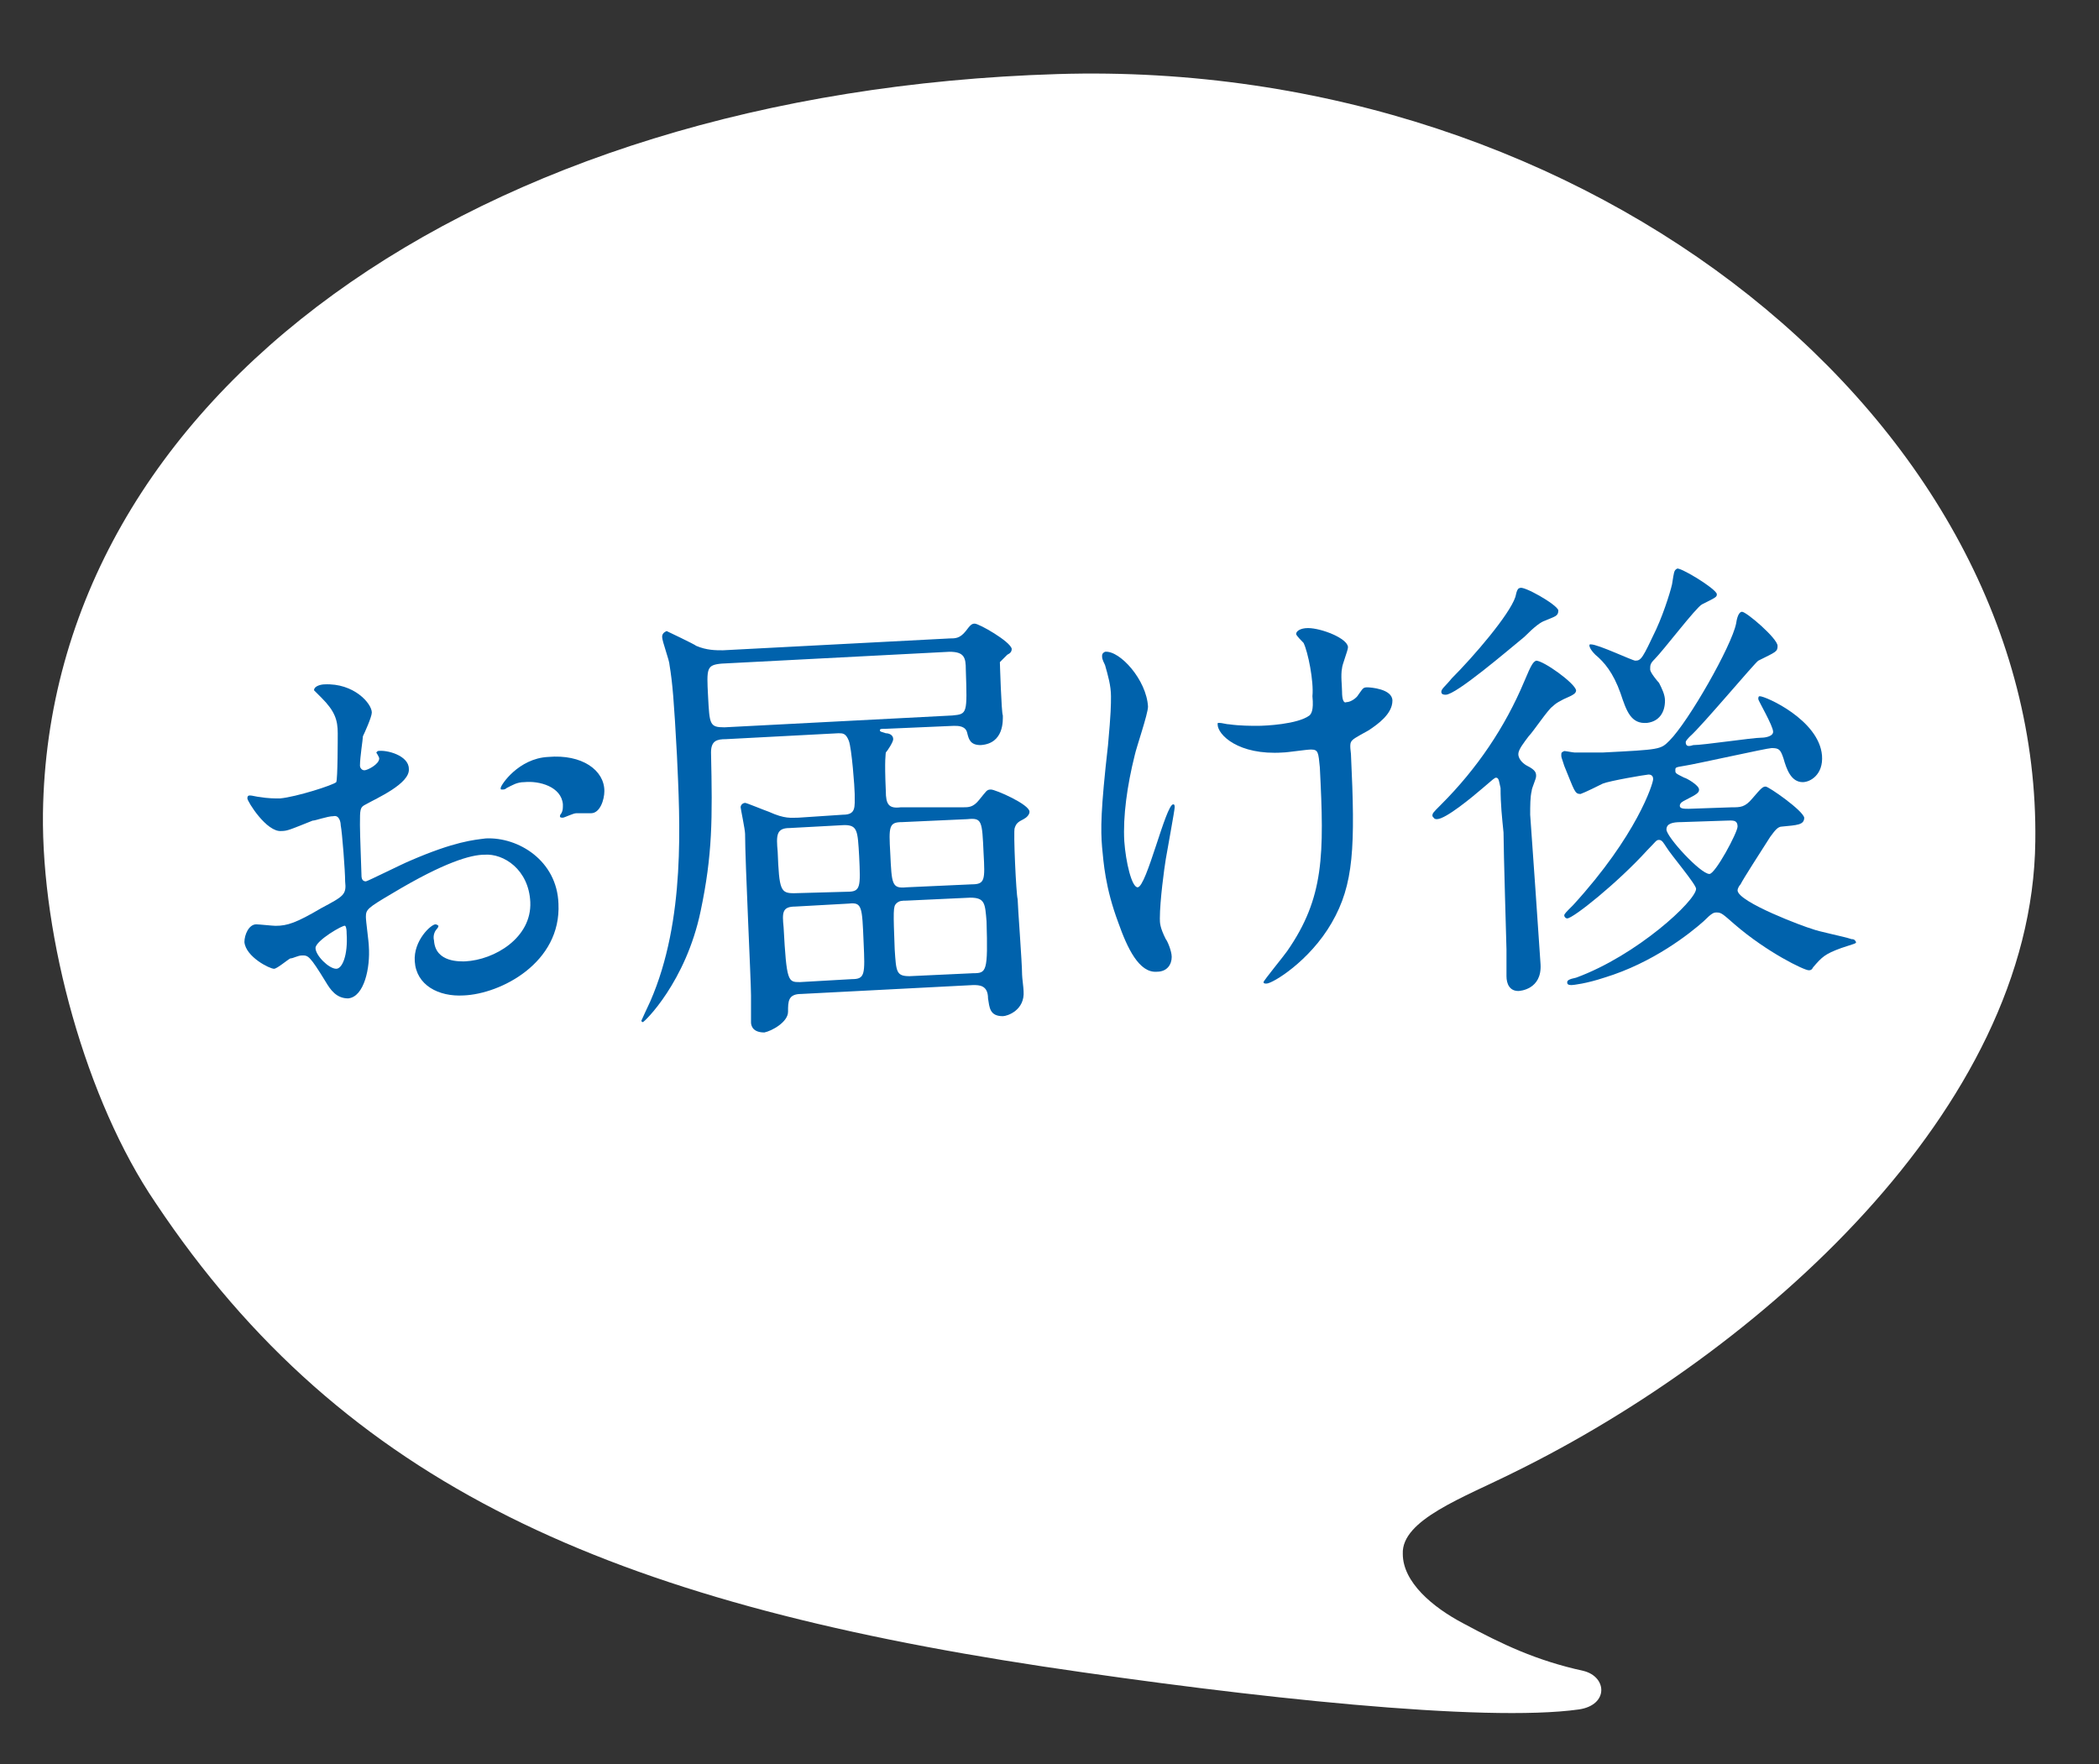
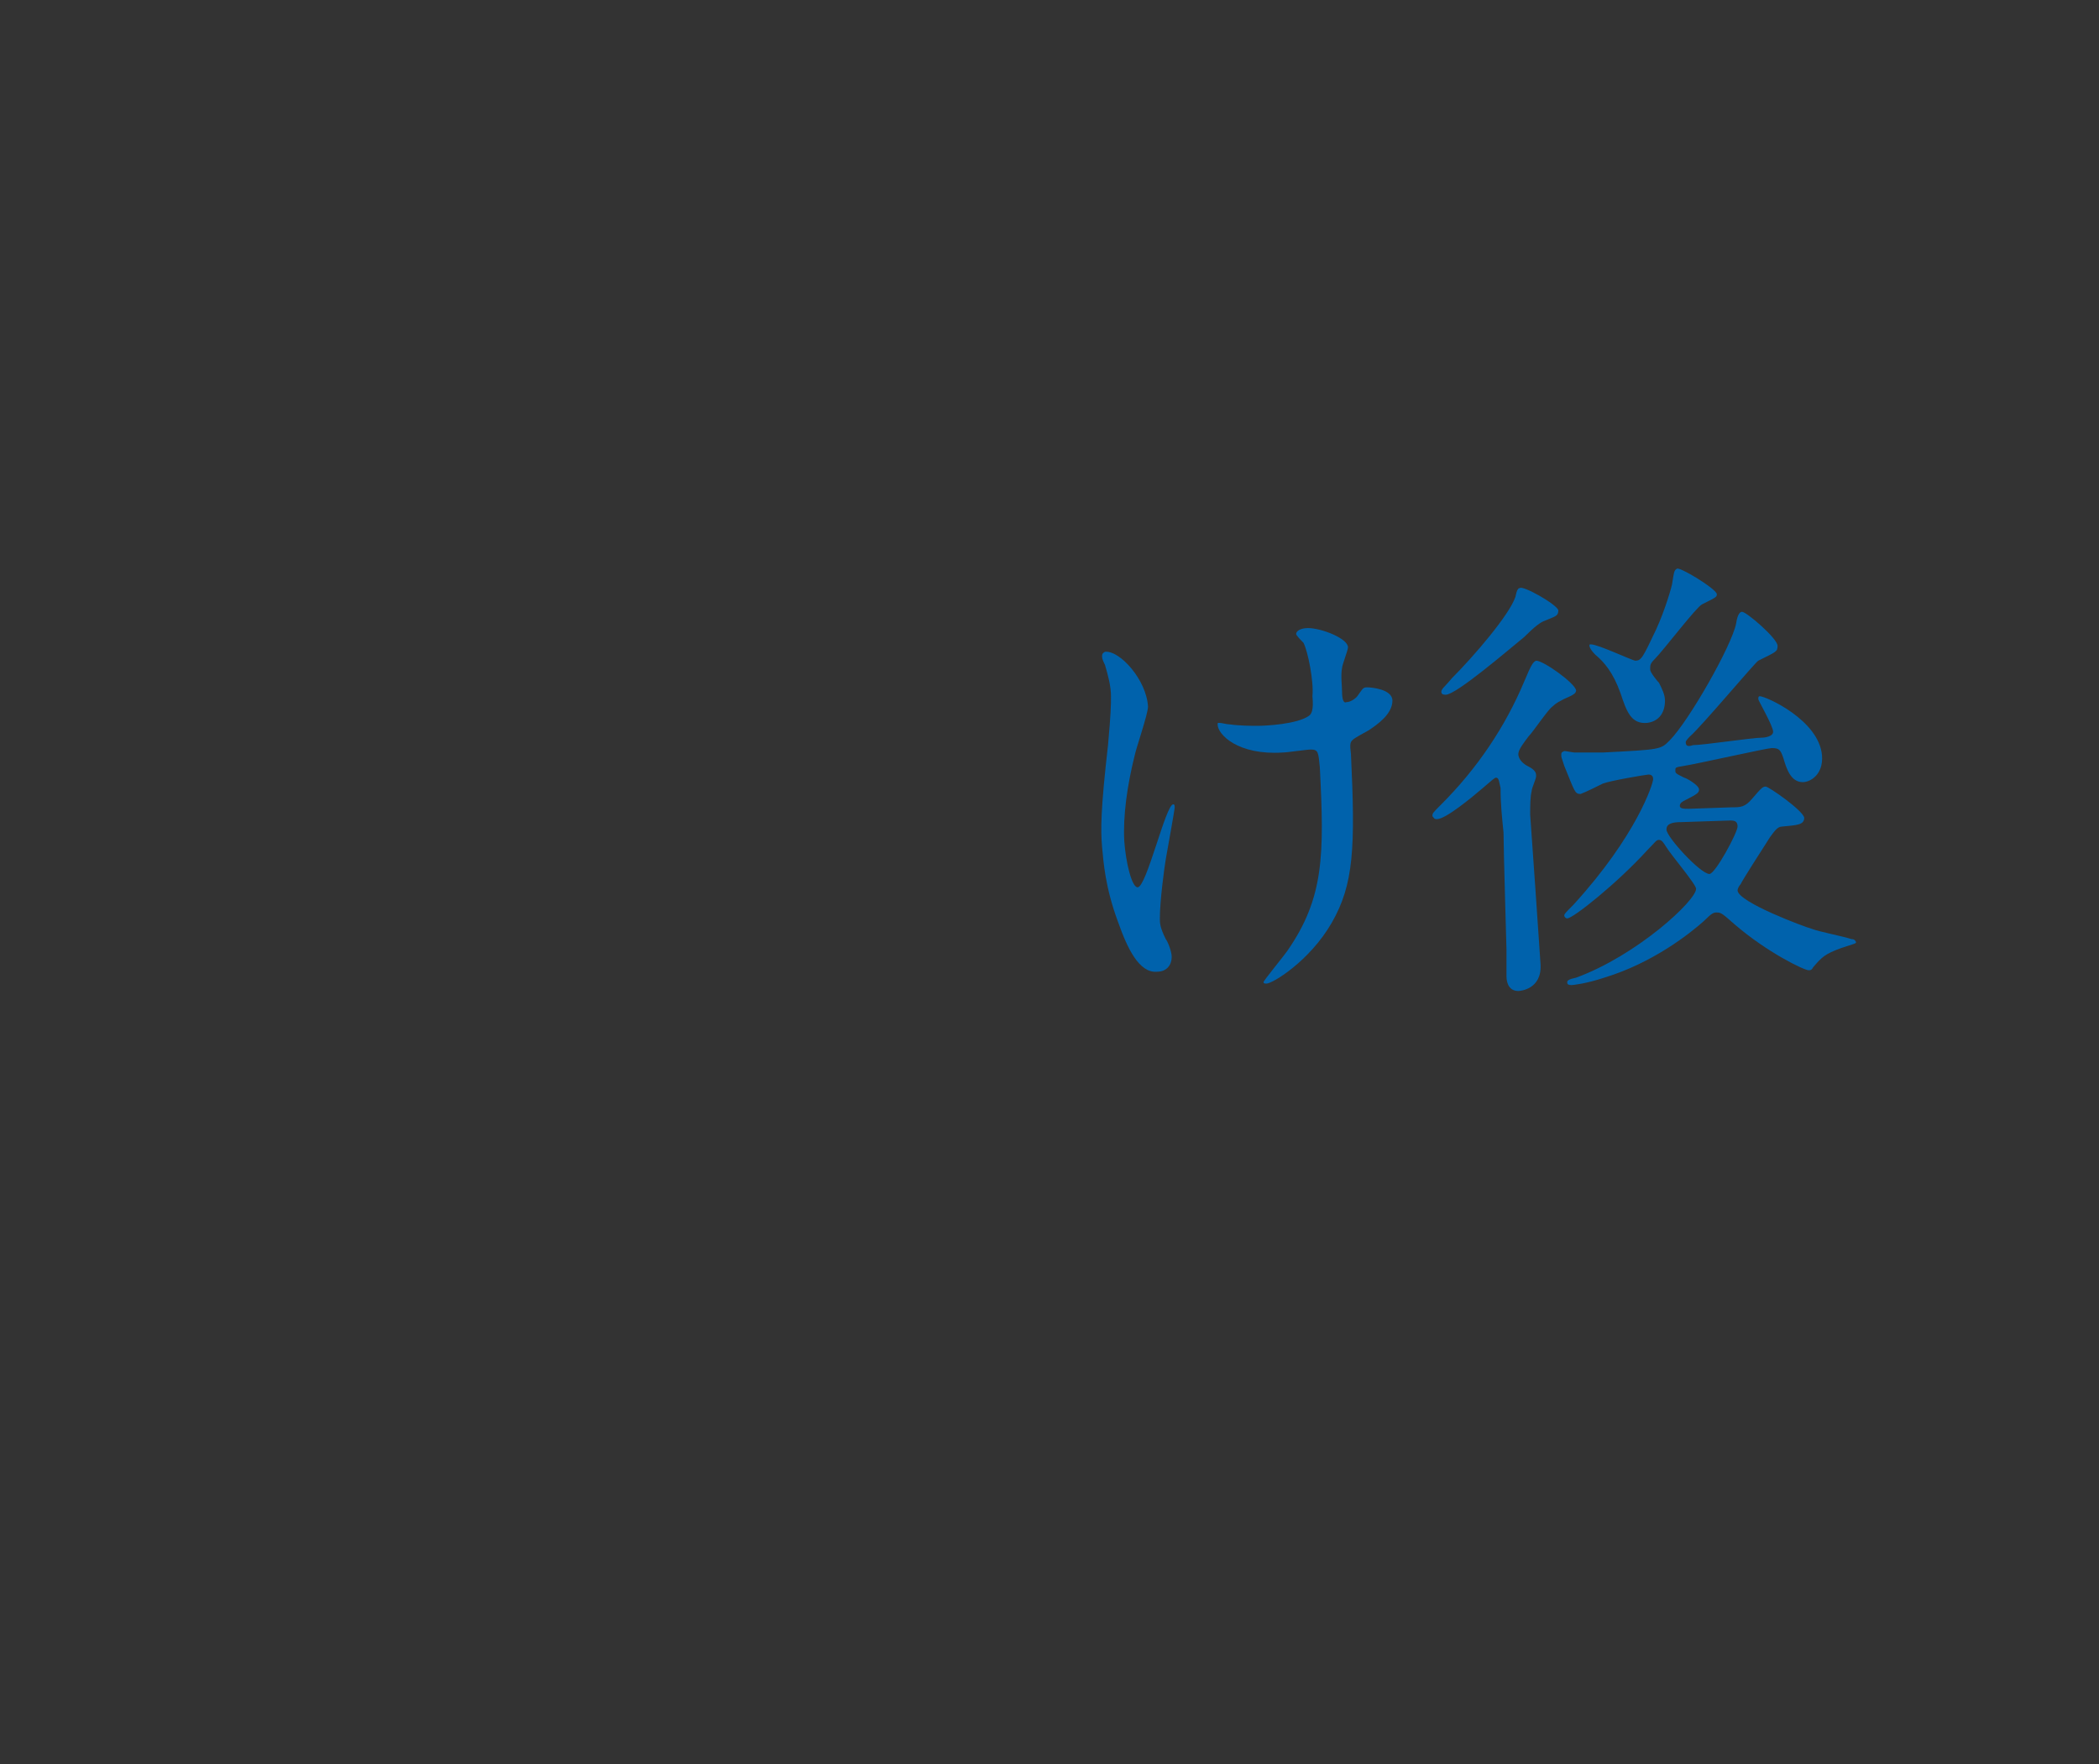
<svg xmlns="http://www.w3.org/2000/svg" version="1.1" id="レイヤー_1" x="0px" y="0px" viewBox="0 0 141.7 119.1" style="enable-background:new 0 0 141.7 119.1;" xml:space="preserve">
  <rect x="0" y="0" width="141.7" height="119.1" fill="#333333" stroke="none" />
  <style type="text/css">
	.st0{fill:#FFFFFF;}
	.st1{fill:#0062AC;}
</style>
-   <path class="st0" d="M2.9,54.9C3.3,26.8,32,6.2,71.4,5c36.1-1.1,66.4,23.7,66,51.8c-0.2,18.1-18.7,34.5-35.2,42.6  c-3.4,1.7-7.6,3.2-7.5,5.5c0,1.9,2,3.6,4.1,4.7c2.6,1.4,4.9,2.5,8.1,3.2c1.6,0.4,1.7,2.3-0.3,2.6c-6.4,0.9-22.2-0.8-36.2-2.9  c-29-4.4-47.1-12.1-59.9-31.3C5.8,74.3,2.8,63.3,2.9,54.9z" />
  <g>
-     <path class="st1" d="M27.6,51.9c0.1,1-2.2,2-2.9,2.4c-0.4,0.2-0.4,0.3-0.4,1.4c0,0.7,0.1,3.1,0.1,3.3c0,0.2,0,0.5,0.3,0.5   c0.1,0,2.5-1.2,3-1.4c3-1.3,4.3-1.4,5.1-1.5c2.2-0.1,4.8,1.5,4.9,4.4c0.2,4-3.9,6.1-6.4,6.2c-1.7,0.1-3.2-0.7-3.3-2.3   c-0.1-1.4,1.1-2.5,1.4-2.5c0.1,0,0.2,0.1,0.2,0.1c0,0.1-0.1,0.2-0.1,0.2c-0.1,0.1-0.3,0.4-0.2,0.8c0.1,1.5,1.8,1.4,2.1,1.4   c2-0.1,4.5-1.6,4.4-4c-0.1-2.2-1.8-3.3-3.1-3.2c-0.9,0-2.7,0.5-6.2,2.6c-1.7,1-1.8,1.1-1.8,1.6c0,0.3,0.2,1.7,0.2,2   c0.1,1.4-0.3,3.4-1.4,3.5c-0.8,0-1.2-0.6-1.5-1.1c-1.1-1.8-1.2-1.8-1.6-1.8c-0.3,0-0.6,0.2-0.8,0.2c-0.2,0.1-0.9,0.7-1.1,0.7   c-0.3,0-1.9-0.8-2-1.8c0-0.5,0.3-1.2,0.8-1.2c0.2,0,1.1,0.1,1.3,0.1c0.8,0,1.4-0.2,3.1-1.2c1.5-0.8,1.7-0.9,1.6-1.8   c0-0.7-0.2-3.3-0.3-3.8c0-0.2-0.1-0.7-0.5-0.6c-0.4,0-1.2,0.3-1.4,0.3c-1.5,0.6-1.7,0.7-2.1,0.7c-1,0.1-2.3-2-2.3-2.2   c0-0.2,0.1-0.2,0.2-0.2c0.1,0,0.5,0.1,0.6,0.1c0.6,0.1,1,0.1,1.4,0.1c1.1-0.1,3.6-0.9,3.8-1.1c0.1-0.2,0.1-3,0.1-3.3   c0-0.9-0.2-1.5-1.1-2.4c-0.1-0.1-0.4-0.4-0.5-0.5c0-0.3,0.5-0.4,0.7-0.4c2-0.1,3.2,1.3,3.2,1.9c0,0.3-0.5,1.4-0.6,1.6   c0,0.2-0.2,1.4-0.2,2c0,0.1,0.1,0.3,0.3,0.3c0.2,0,1-0.4,1-0.8c0-0.1-0.2-0.4-0.2-0.4c0,0,0.1-0.1,0.1-0.1   C26.1,50.6,27.6,51,27.6,51.9z M21.3,64c0,0.5,0.9,1.4,1.4,1.4c0.4,0,0.8-0.9,0.7-2.4c0-0.1,0-0.4-0.1-0.5   C23.2,62.4,21.3,63.5,21.3,64z M40.8,53.4c0,0.6-0.3,1.5-0.9,1.5c-0.2,0-0.9,0-1,0c-0.2,0-0.8,0.3-0.9,0.3c-0.1,0-0.2,0-0.2-0.1   c0-0.1,0.1-0.2,0.1-0.2c0.1-0.2,0.1-0.3,0.1-0.6c-0.1-1.2-1.6-1.6-2.6-1.5c-0.5,0-0.8,0.2-1.2,0.4c-0.1,0.1-0.2,0.1-0.3,0.1   c-0.1,0-0.1,0-0.1-0.1c0-0.2,1.2-2,3.2-2.1C39.3,50.9,40.8,52,40.8,53.4z" />
-     <path class="st1" d="M65,54.5c0.4,0,0.7,0,1.1-0.5c0.5-0.6,0.5-0.7,0.8-0.7c0.3,0,2.6,1,2.6,1.5c0,0.2-0.2,0.4-0.4,0.5   c-0.4,0.2-0.5,0.3-0.6,0.6c-0.1,0.2,0.1,4.5,0.2,4.8c0,0.4,0.3,4.3,0.3,5.1c0,0.2,0.1,0.9,0.1,1.1c0.1,1.3-1.1,1.7-1.4,1.7   c-0.9,0-0.9-0.6-1-1.2c0-0.9-0.6-0.9-1-0.9l-11.6,0.6c-0.9,0-0.9,0.5-0.9,1.2c0,0.7-1.1,1.3-1.6,1.4c-0.9,0-0.9-0.6-0.9-0.7   c0-0.3,0-1.5,0-1.8c0-1-0.4-9-0.4-10.9c0-0.3-0.3-1.7-0.3-1.8c0-0.2,0.2-0.3,0.3-0.3c0.1,0,1.3,0.5,1.6,0.6c1.1,0.5,1.5,0.4,2,0.4   l3-0.2c0.9,0,0.8-0.5,0.8-1.4c0-0.4-0.2-3.1-0.4-3.6c-0.2-0.5-0.4-0.5-0.7-0.5L49,49.9c-0.6,0-1,0.1-1,0.9   c0.1,4.5,0.1,6.9-0.7,10.7c-1,4.8-3.8,7.5-3.9,7.5c-0.1,0-0.1-0.1-0.1-0.1c0,0,0.5-1.1,0.6-1.3c2.4-5.5,2-12.2,1.8-16.6   c-0.2-3.7-0.3-4.9-0.5-6.1c0-0.3-0.5-1.6-0.5-1.9c0-0.2,0.1-0.3,0.3-0.4c0,0,1.9,0.9,2,1c0.7,0.3,1.3,0.3,1.8,0.3l15.3-0.8   c0.4,0,0.7,0,1.1-0.5c0.3-0.4,0.4-0.5,0.6-0.5c0.3,0,2.4,1.2,2.5,1.7c0,0.2-0.1,0.3-0.3,0.4c-0.1,0.1-0.5,0.5-0.5,0.5   s0.1,3.4,0.2,3.6c0,0.3,0.1,1.9-1.5,2c-0.7,0-0.8-0.4-0.9-0.8c-0.1-0.5-0.6-0.5-0.9-0.5l-4.6,0.2c-0.3,0-0.4,0-0.4,0.1   c0,0.1,0.1,0.1,0.4,0.2c0.2,0,0.5,0.1,0.5,0.4c0,0.2-0.4,0.8-0.5,0.9c0,0.1-0.1,0.4,0,2.6c0,0.9,0.2,1.2,1,1.1L65,54.5z M48.7,44.8   c-1,0.1-1,0.3-0.9,2.2c0.1,1.9,0.1,2.1,1.1,2.1l15.4-0.8c1-0.1,1-0.1,0.9-3.1c0-0.8-0.1-1.2-1.1-1.2L48.7,44.8z M57.2,60.2   c0.9,0,0.9-0.3,0.8-2.4c-0.1-1.7-0.1-2.1-1-2.1l-3.7,0.2c-0.9,0-0.9,0.5-0.8,1.6c0.1,2.6,0.2,2.8,1.1,2.8L57.2,60.2z M57.5,66.1   c0.9,0,0.9-0.3,0.8-2.5c-0.1-2.4-0.1-2.7-1-2.6l-3.6,0.2c-0.9,0-0.9,0.4-0.8,1.4c0.2,3.7,0.3,3.7,1.1,3.7L57.5,66.1z M60.9,55.5   c-0.9,0-0.9,0.3-0.8,2.1c0.1,2.1,0.1,2.4,1.1,2.3l4.4-0.2c0.9,0,0.9-0.3,0.8-2.1c-0.1-2.2-0.1-2.4-1.1-2.3L60.9,55.5z M61.2,60.8   c-0.3,0-0.5,0-0.7,0.2c-0.2,0.2-0.2,0.5-0.1,3.1c0.1,1.5,0.1,1.8,1,1.8l4.3-0.2c0.9,0,1-0.1,0.9-3.5c-0.1-1.2-0.1-1.6-1.1-1.6   L61.2,60.8z" />
    <path class="st1" d="M77.5,47.7c0,0.5-0.8,2.8-0.9,3.3c-0.5,2-0.8,4.1-0.7,5.8c0.1,1.4,0.5,3.1,0.9,3.1c0.6,0,1.9-5.6,2.4-5.6   c0.1,0,0.1,0.1,0.1,0.2c0,0.2-0.5,2.9-0.6,3.5c-0.1,0.6-0.4,2.8-0.4,4c0,0.3,0,0.6,0.4,1.4c0.1,0.1,0.4,0.8,0.4,1.2   c0,0.5-0.3,1-1,1c-1.2,0.1-2-1.6-2.6-3.3c-0.9-2.4-1-4.1-1.1-5.1c-0.1-1.2-0.1-2.5,0.4-6.9c0.2-2.2,0.2-2.7,0.2-3.3   c0-0.7-0.2-1.4-0.4-2.1c-0.2-0.4-0.2-0.5-0.2-0.6c0-0.1,0-0.2,0.2-0.3C75.6,43.9,77.4,45.9,77.5,47.7z M91.2,50.9   c0.3,6.3,0.2,8.8-1.3,11.4c-1.5,2.6-4,4.1-4.4,4.1c-0.1,0-0.2,0-0.2-0.1s1.4-1.8,1.6-2.1c2.5-3.6,2.5-6.5,2.2-12.4   c-0.1-1-0.1-1.2-0.6-1.2c-0.3,0-1.6,0.2-1.9,0.2c-3,0.2-4.4-1.2-4.4-1.9c0-0.1,0-0.1,0.1-0.1c0.2,0,0.5,0.1,0.7,0.1   c0.7,0.1,1.5,0.1,1.9,0.1c0.5,0,2.7-0.1,3.5-0.7c0.1-0.1,0.3-0.3,0.2-1.3C88.7,46,88.3,44,88,43.4c-0.1-0.1-0.5-0.5-0.5-0.6   c0-0.2,0.3-0.4,0.8-0.4c0.9,0,2.7,0.7,2.7,1.3c0,0.2-0.4,1.2-0.4,1.4c-0.1,0.5,0,1.2,0,1.6c0,0.5,0.1,0.8,0.3,0.7   c0.3,0,0.7-0.3,0.8-0.5c0.3-0.4,0.3-0.5,0.6-0.5c0.2,0,1.7,0.1,1.7,0.9c0,0.9-1,1.6-1.6,2c-0.9,0.5-1.1,0.6-1.2,0.8   C91.1,50.3,91.2,50.8,91.2,50.9z" />
    <path class="st1" d="M103.1,51.7c0.6,0.3,0.6,0.5,0.6,0.7c0,0.2-0.3,0.8-0.3,1c-0.1,0.4-0.1,1-0.1,1.6c0.1,1.4,0.6,8.5,0.7,10.1   c0.1,1.7-1.4,1.8-1.5,1.8c-0.6,0-0.8-0.5-0.8-1c0-0.2,0-1.5,0-1.8c0-0.1-0.2-6.8-0.2-7.9c-0.1-1-0.2-1.9-0.2-3   c-0.1-0.4-0.1-0.7-0.3-0.7c-0.1,0-0.2,0.1-0.9,0.7c-0.7,0.6-2.5,2.1-3.1,2.1c-0.2,0-0.2-0.1-0.3-0.2c0-0.2,0-0.2,0.6-0.8   c2.4-2.4,4.3-5.2,5.6-8.3c0.5-1.2,0.6-1.3,0.8-1.4c0.5,0,2.6,1.5,2.7,2c0,0.2-0.2,0.3-0.4,0.4c-0.7,0.3-1,0.5-1.2,0.7   c-0.3,0.2-1.3,1.7-1.6,2c-0.3,0.4-0.7,0.9-0.7,1.2C102.5,51.3,102.9,51.6,103.1,51.7z M105.2,41.2c0,0.4-0.2,0.4-0.9,0.7   c-0.3,0.1-0.7,0.4-1.4,1.1c-1.1,0.9-4.6,3.9-5.3,3.9c-0.1,0-0.3,0-0.3-0.2c0-0.2,0.3-0.4,0.7-0.9c1.5-1.5,3.9-4.3,4.3-5.5   c0.1-0.5,0.2-0.6,0.3-0.6C102.8,39.5,105.1,40.8,105.2,41.2z M116.9,54.5c0.6,0,0.9,0,1.4-0.6c0.6-0.7,0.7-0.8,0.9-0.8   c0.2,0,2.5,1.6,2.6,2.1c0,0.5-0.5,0.5-1.5,0.6c-0.3,0-0.5,0.3-0.8,0.7c-0.7,1.1-1.8,2.8-2,3.2c-0.1,0.1-0.2,0.3-0.2,0.4   c0,0.8,4.6,2.5,5,2.6c0.5,0.2,2.1,0.5,2.7,0.7c0.1,0,0.2,0,0.3,0.2c0,0.1-0.1,0.1-1,0.4c-1.1,0.4-1.3,0.6-1.9,1.3   c-0.1,0.2-0.2,0.2-0.3,0.2c-0.3,0-2.8-1.2-5-3.1c-0.8-0.7-0.9-0.8-1.2-0.8c-0.2,0-0.3,0-0.9,0.6c-0.9,0.8-3.4,2.8-6.7,3.8   c-1.2,0.4-2.1,0.5-2.2,0.5c-0.3,0-0.3-0.1-0.3-0.2c0-0.1,0.1-0.2,0.6-0.3c4.1-1.5,8.1-5.2,8.1-6c0-0.3-1.7-2.3-2-2.8   c-0.2-0.3-0.3-0.5-0.5-0.5c-0.2,0-0.2,0.1-0.8,0.7c-2,2.2-5,4.6-5.4,4.6c-0.1,0-0.2-0.1-0.2-0.2c0-0.1,0.1-0.2,0.6-0.7   c4.3-4.7,5.4-8.2,5.4-8.5c0-0.4-0.4-0.3-0.4-0.3c-0.1,0-2.5,0.4-3,0.6c-0.2,0.1-1.2,0.6-1.5,0.7c-0.4,0-0.4-0.2-1.1-1.9   c-0.2-0.6-0.2-0.6-0.2-0.7c0-0.2,0-0.2,0.2-0.3c0.1,0,0.6,0.1,0.7,0.1c0.5,0,1.5,0,1.9,0c3.9-0.2,3.9-0.2,4.5-0.8   c1.3-1.3,4.2-6.4,4.5-7.9c0.1-0.7,0.3-0.8,0.4-0.8c0.3,0,2.4,1.8,2.4,2.3c0,0.4-0.1,0.4-1.3,1c-0.2,0.1-3.8,4.4-4.6,5.1   c-0.1,0.1-0.3,0.3-0.3,0.4c0,0.3,0.2,0.3,0.5,0.2c0.7,0,4-0.5,4.6-0.5c0.3,0,0.8-0.1,0.8-0.4c0-0.4-1-2.1-1-2.2   c0-0.1,0-0.2,0.1-0.2c0.4,0,4,1.6,4.2,4c0.1,1.3-0.8,1.8-1.3,1.8c-0.8,0-1.1-0.9-1.3-1.6c-0.2-0.6-0.3-0.7-0.8-0.7   c-0.3,0-5.2,1.1-5.9,1.2c-0.6,0.1-0.6,0.1-0.6,0.3c0,0.2,0,0.2,0.6,0.5c0.1,0,1,0.5,1,0.8c0,0.2-0.1,0.3-0.9,0.7   c-0.2,0.1-0.4,0.2-0.4,0.4c0,0.2,0.3,0.2,0.6,0.2L116.9,54.5z M115.9,40.1c0,0.2,0,0.2-1,0.7c-0.4,0.2-2.6,3.1-3.2,3.7   c-0.3,0.3-0.3,0.4-0.3,0.7c0,0.2,0.5,0.8,0.6,0.9c0.2,0.4,0.4,0.8,0.4,1.2c0,0.8-0.4,1.4-1.2,1.5c-1.1,0.1-1.4-0.8-1.8-2   c-0.5-1.4-1.1-2.1-1.7-2.6c-0.4-0.4-0.4-0.6-0.4-0.6c0-0.1,0-0.1,0.1-0.1c0.5,0,2.8,1.1,3,1.1c0.4,0,0.5-0.2,1.4-2.1   c0.6-1.3,1.1-3,1.1-3.2c0.1-0.6,0.1-0.8,0.3-0.9C113.3,38.2,115.8,39.7,115.9,40.1z M113.5,55.5c-0.6,0-1,0.1-1,0.5   c0,0.5,2.3,3,2.9,3c0.4,0,1.9-2.8,1.9-3.2c0-0.5-0.4-0.4-0.8-0.4L113.5,55.5z" />
  </g>
</svg>